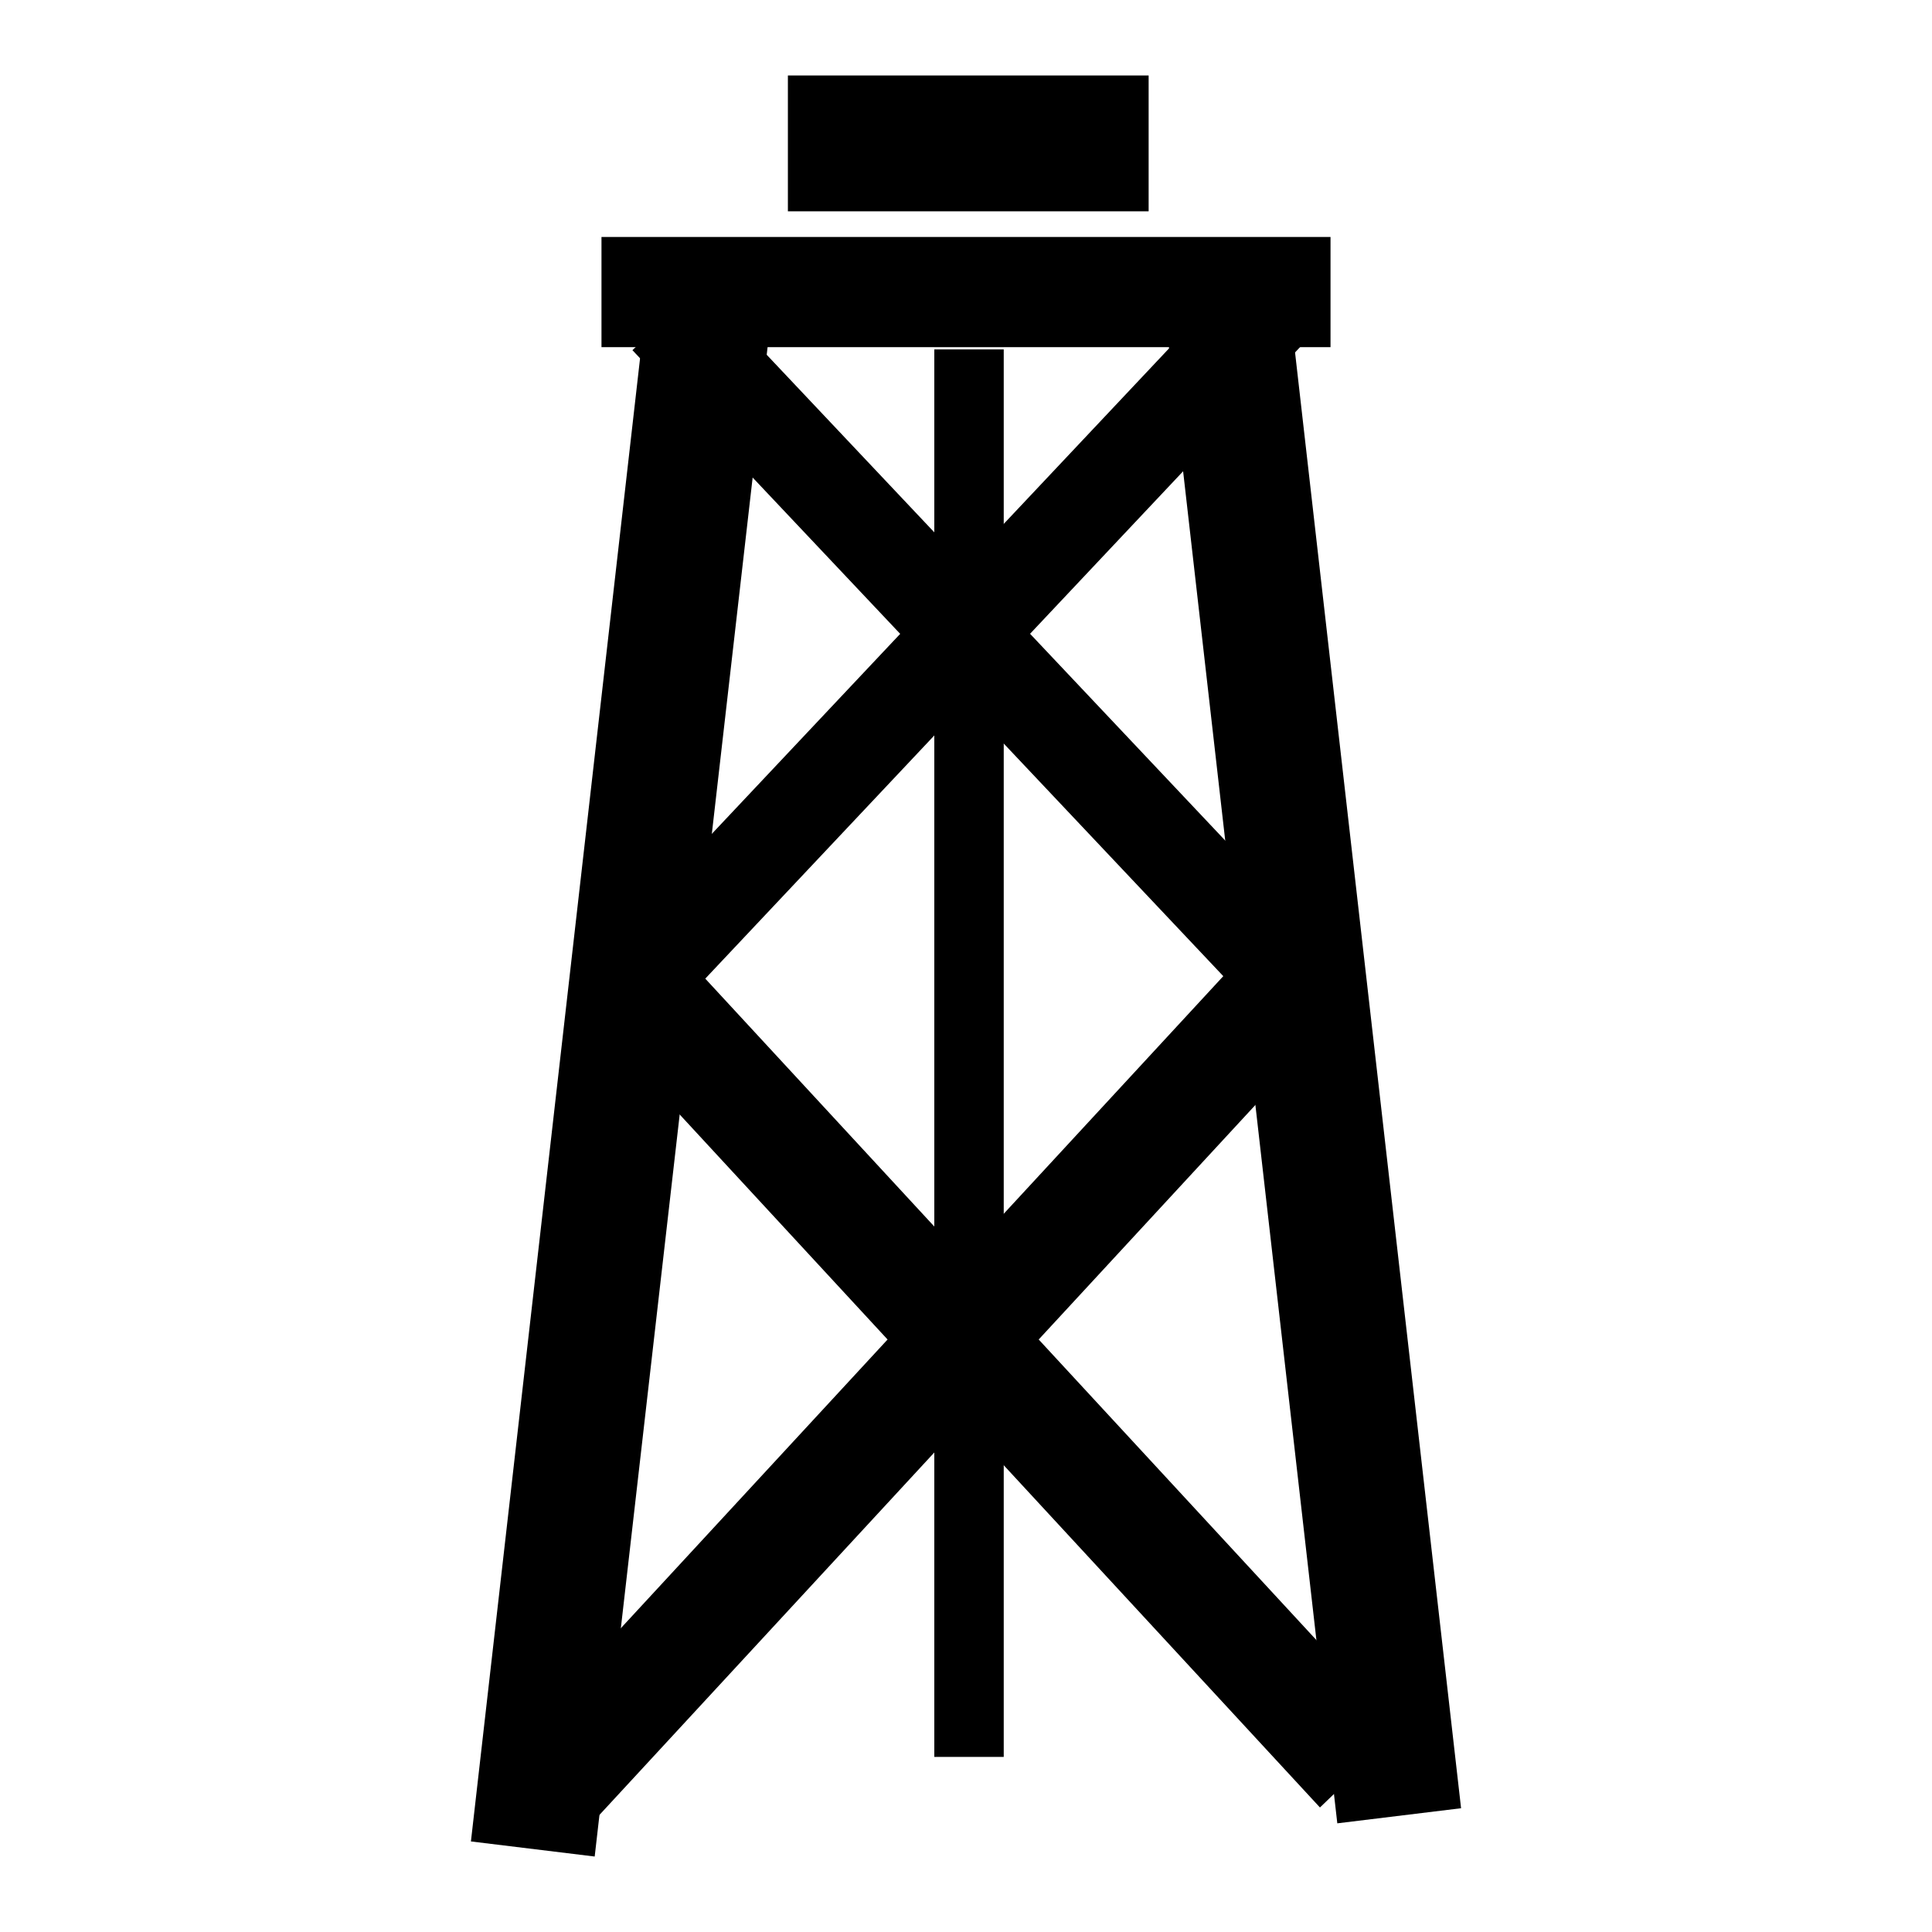
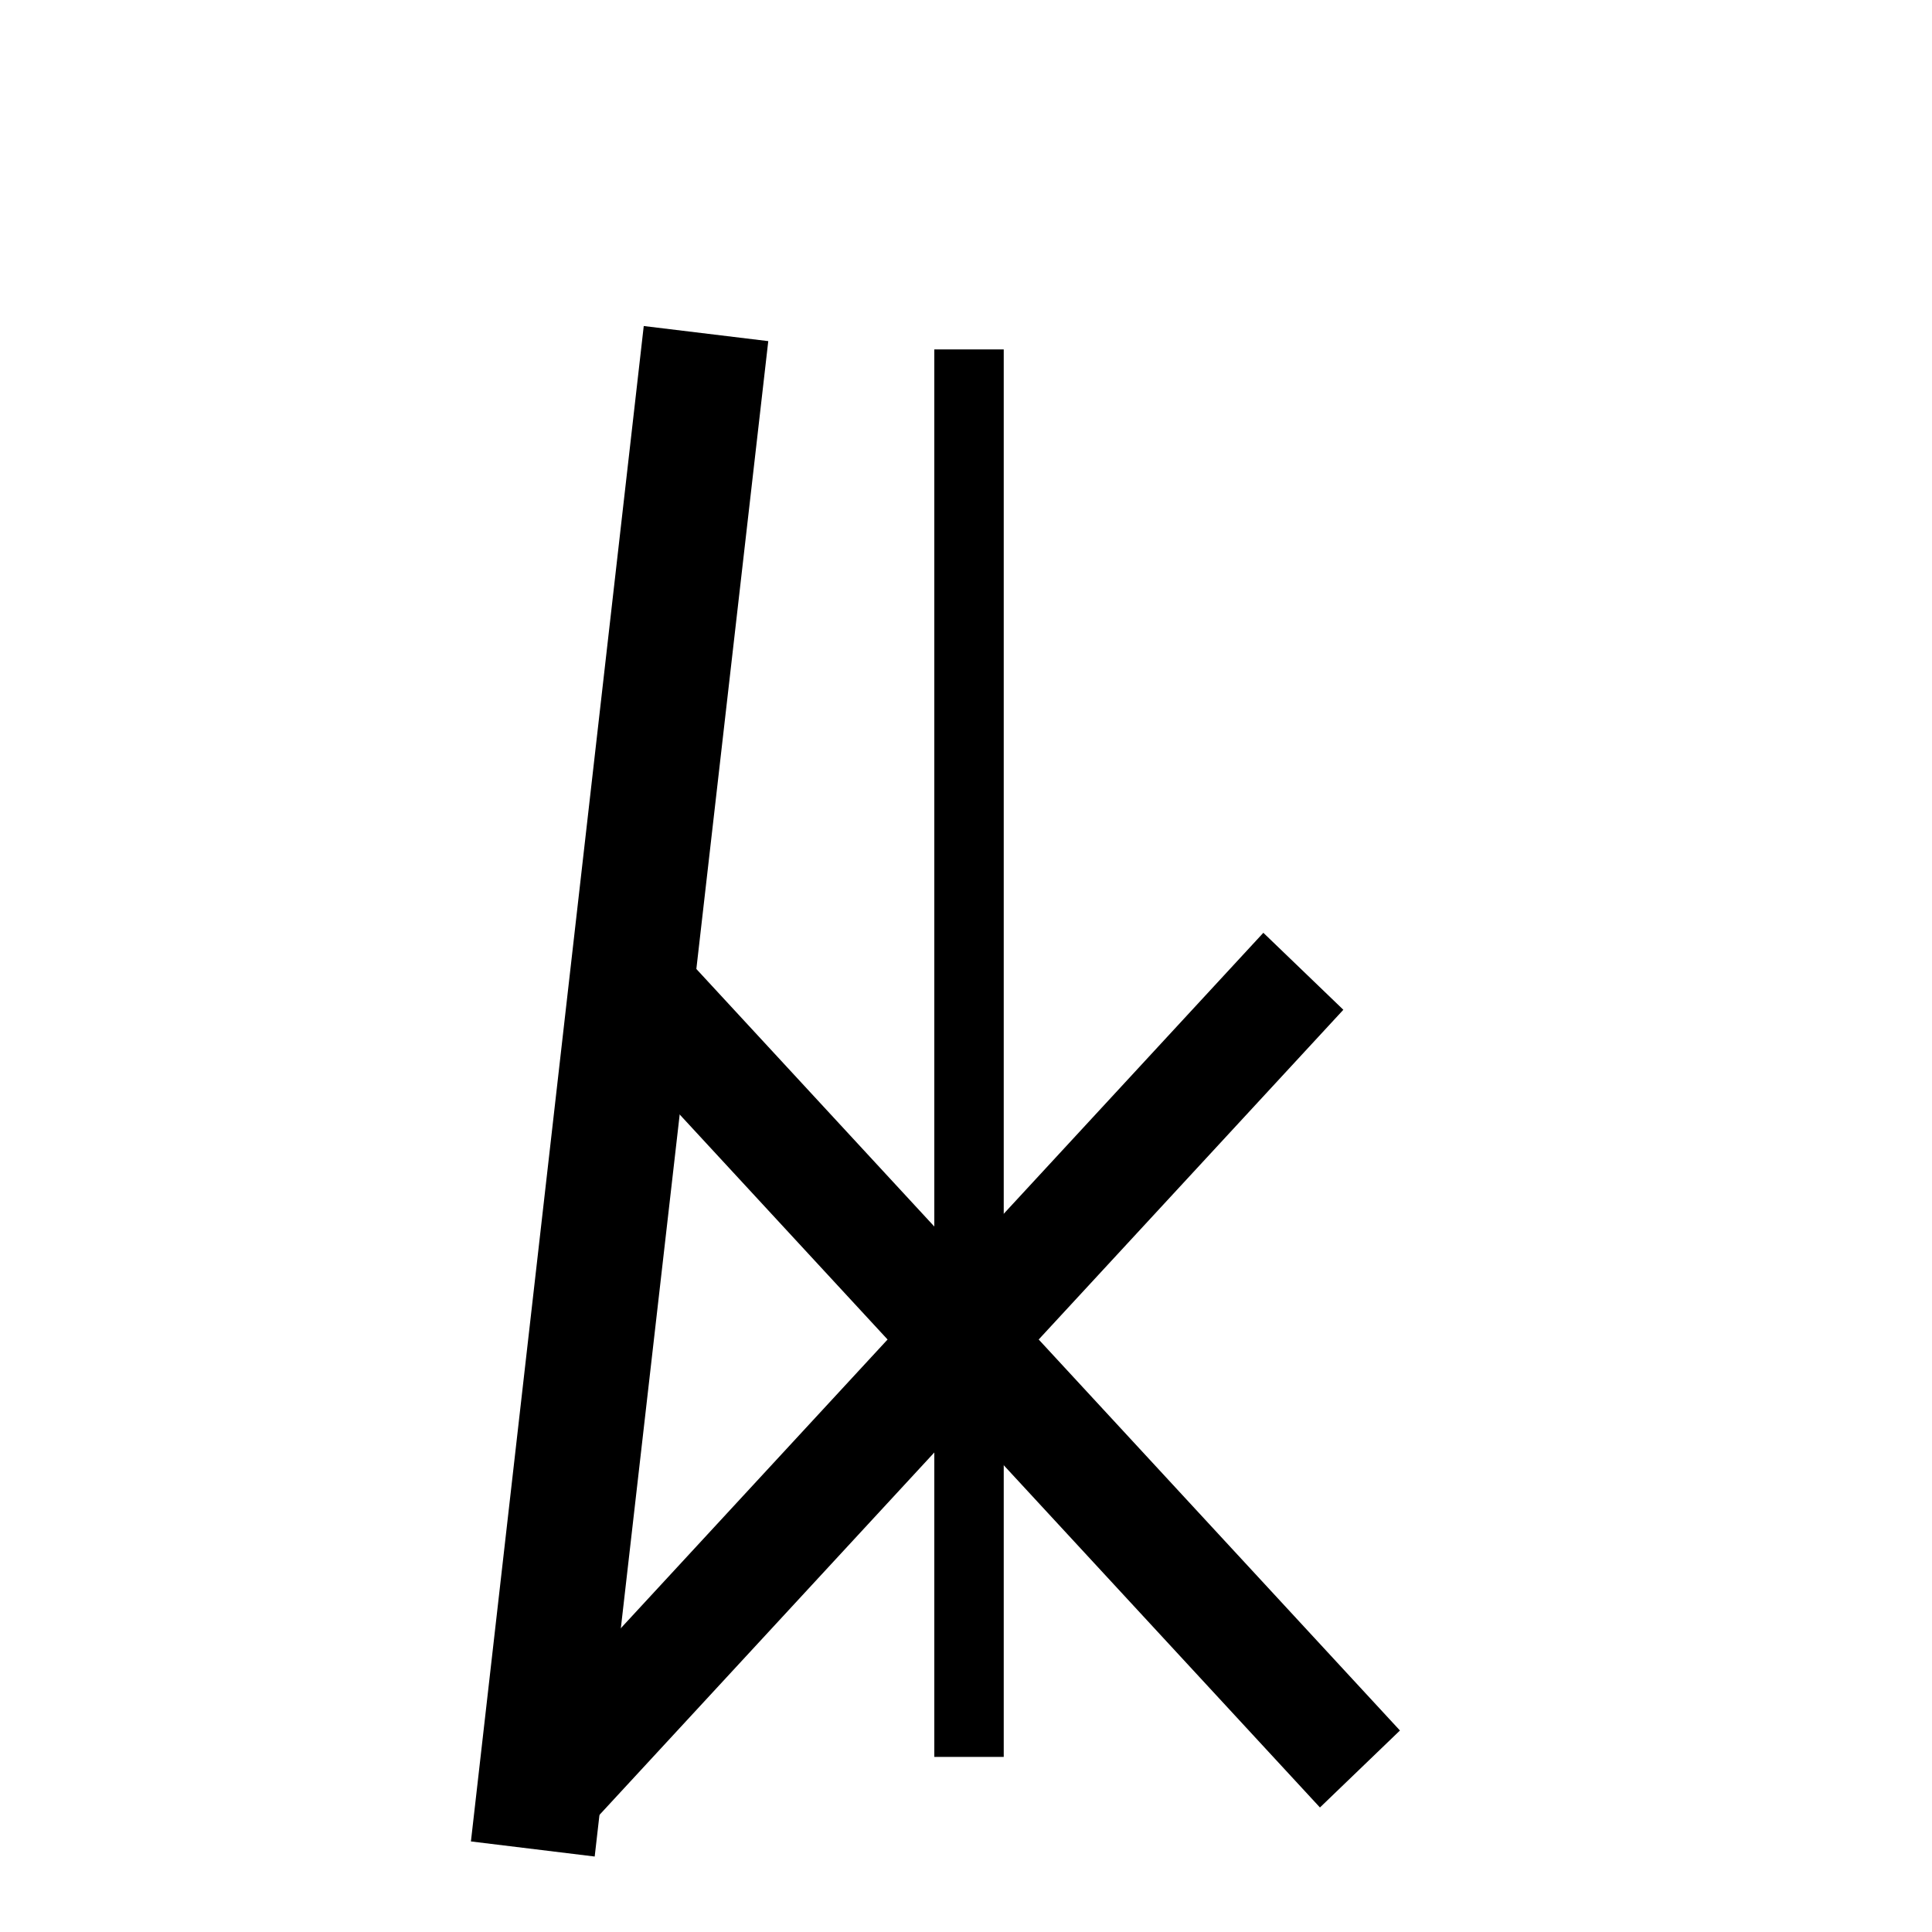
<svg xmlns="http://www.w3.org/2000/svg" version="1.1" x="0px" y="0px" viewBox="0 0 256 256" enable-background="new 0 0 256 256" xml:space="preserve">
  <g>
    <g>
-       <path fill="#000000" d="M104.4,10h47.8v18h-47.8V10z" />
-       <path fill="#000000" d="M79.7,31.4h96.6v14.6H79.7V31.4z" />
-       <path fill="#000000" d="M170.7,38.8l-16.4,2l22.9,200.8l16.4-2L170.7,38.8z" />
      <path fill="#000000" d="M85.3,43.2L62.4,244l16.4,2l23-200.8L85.3,43.2z" />
-       <path fill="#000000" d="M83.8,46.4l9.1-8.6l85.8,90.9l-9.1,8.6L83.8,46.4L83.8,46.4z" />
-       <path fill="#000000" d="M164.1,36.4l-85.8,91.1l9.1,8.6l85.8-91.1L164.1,36.4z" />
+       <path fill="#000000" d="M83.8,46.4l9.1-8.6l-9.1,8.6L83.8,46.4L83.8,46.4z" />
      <path fill="#000000" d="M167.4,123.6L67.8,231.4l10.6,10.2L178,133.8L167.4,123.6z" />
      <path fill="#000000" d="M85.9,121.5l-10.6,10.2l99.6,107.8l10.6-10.2L85.9,121.5z" />
      <path fill="#000000" d="M123.8,46.3h9.2v186.5h-9.2V46.3z" />
    </g>
  </g>
</svg>